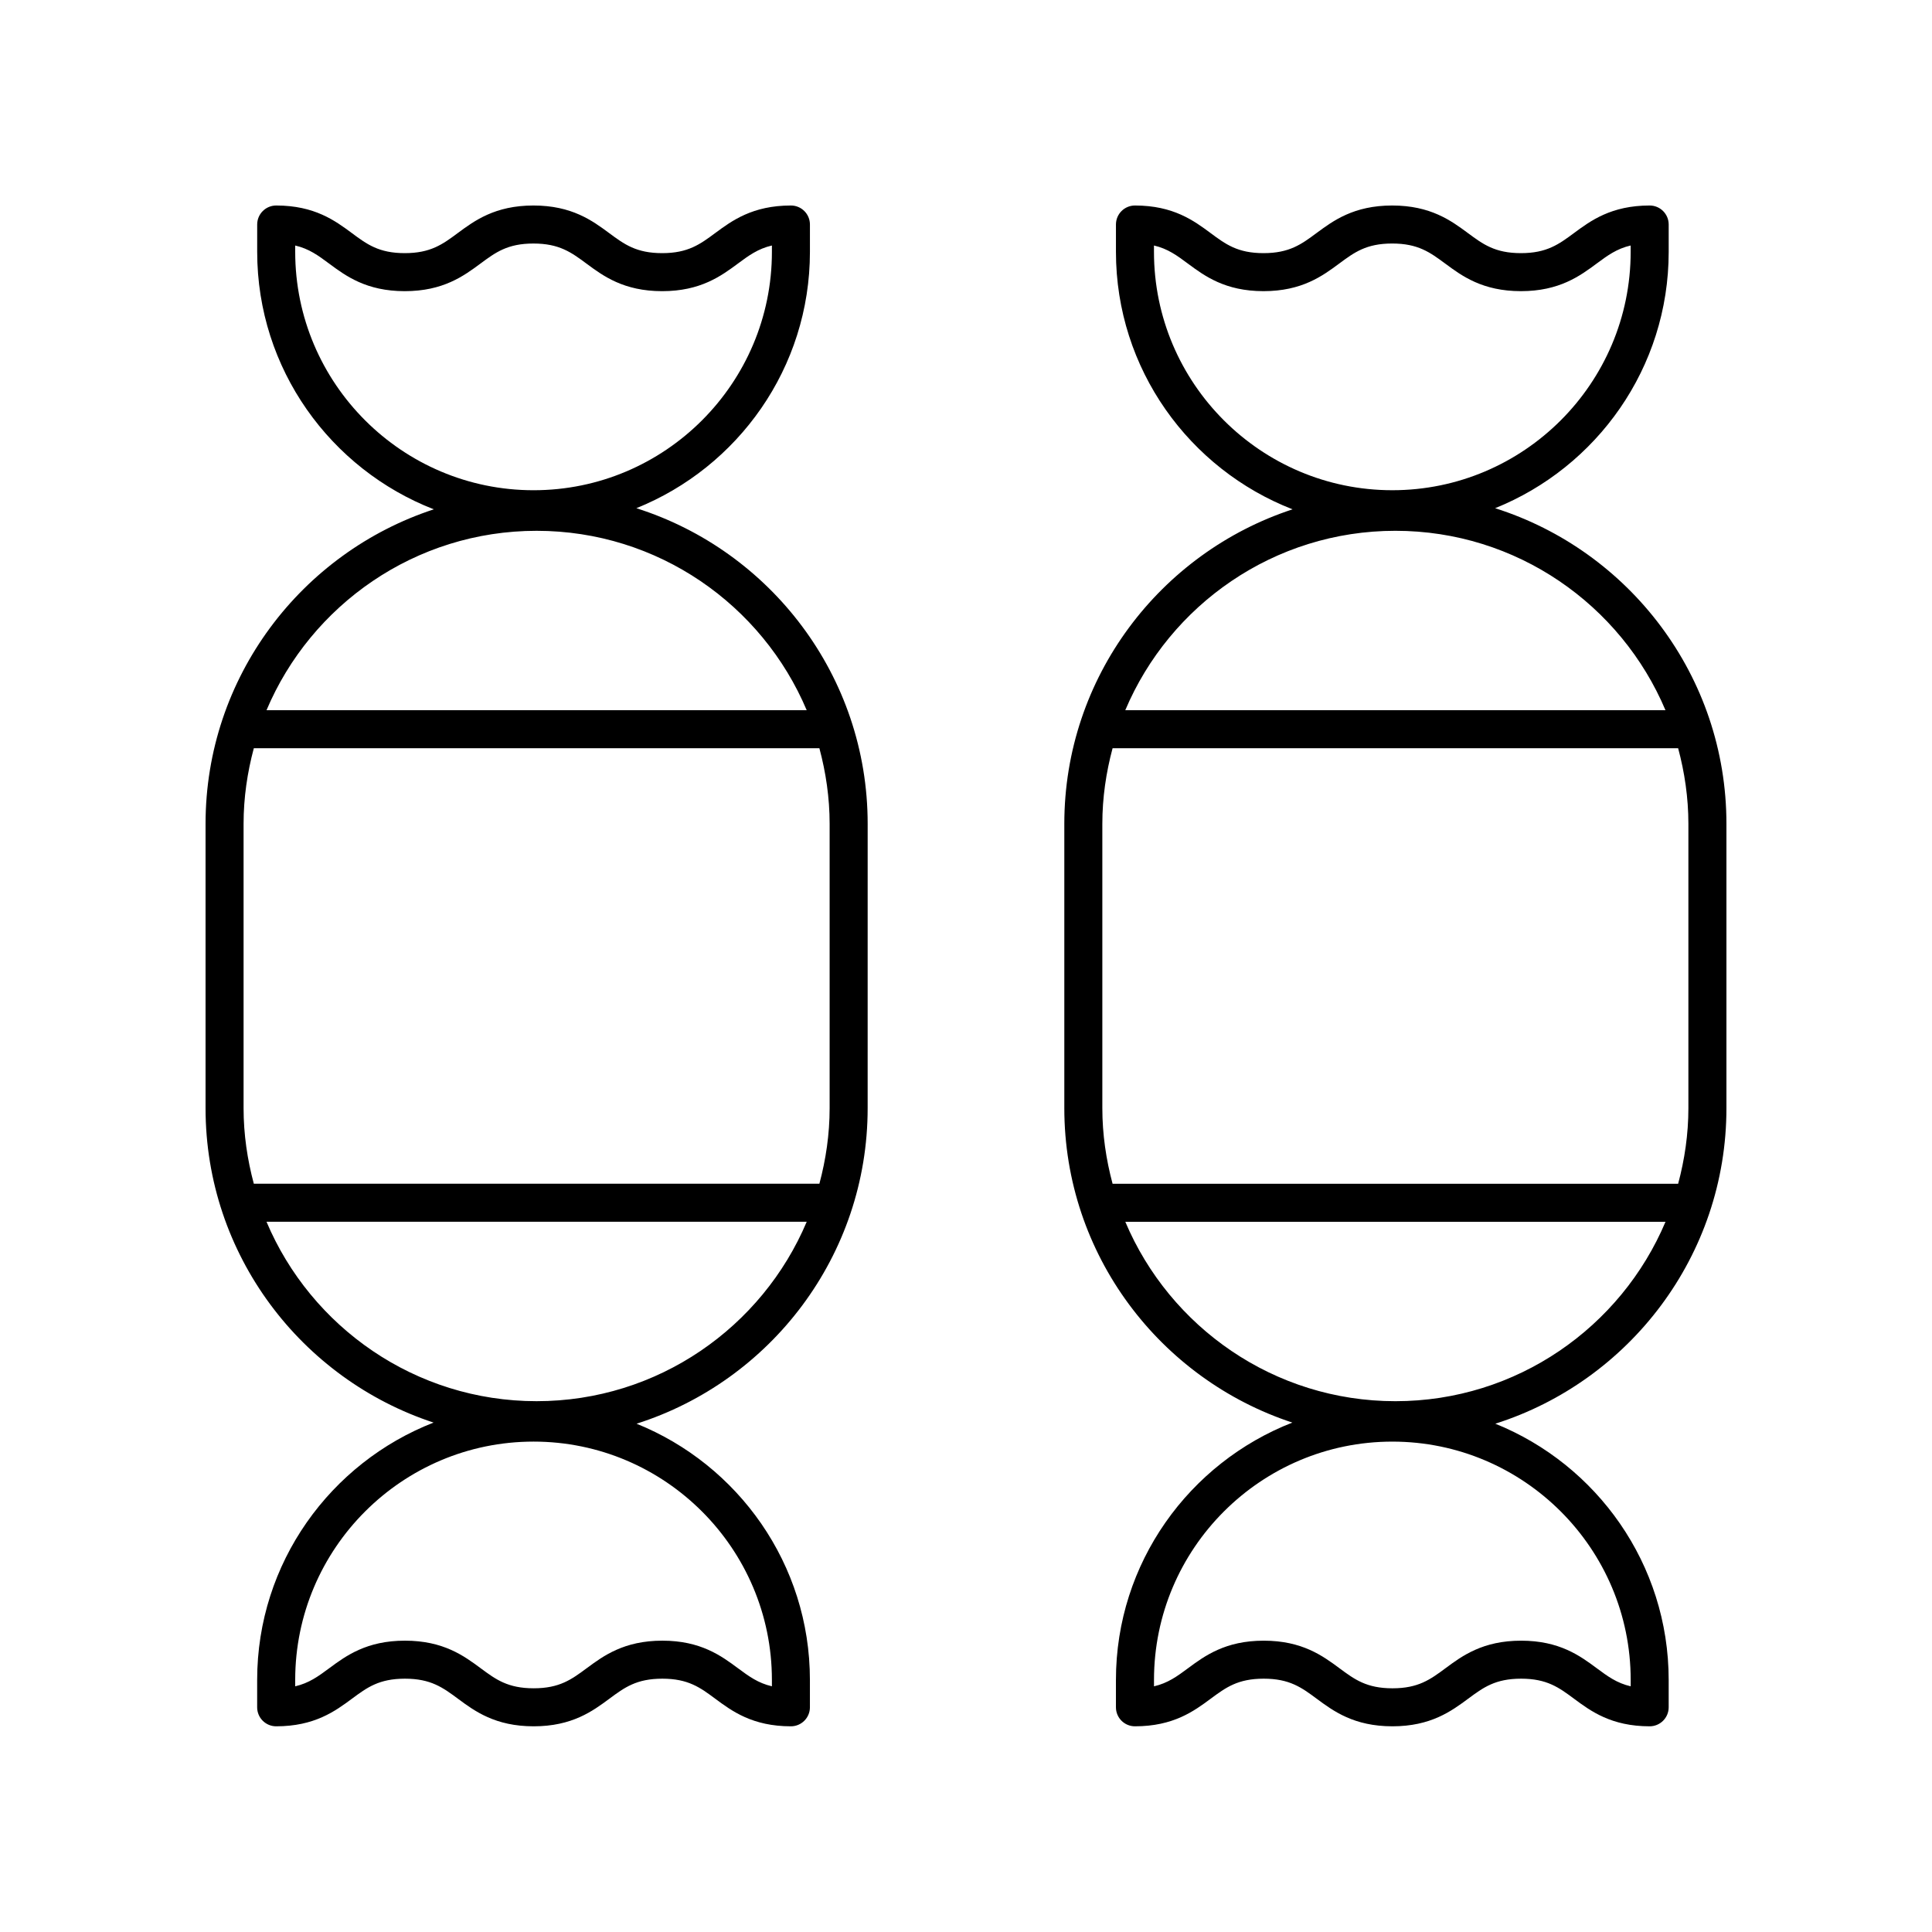
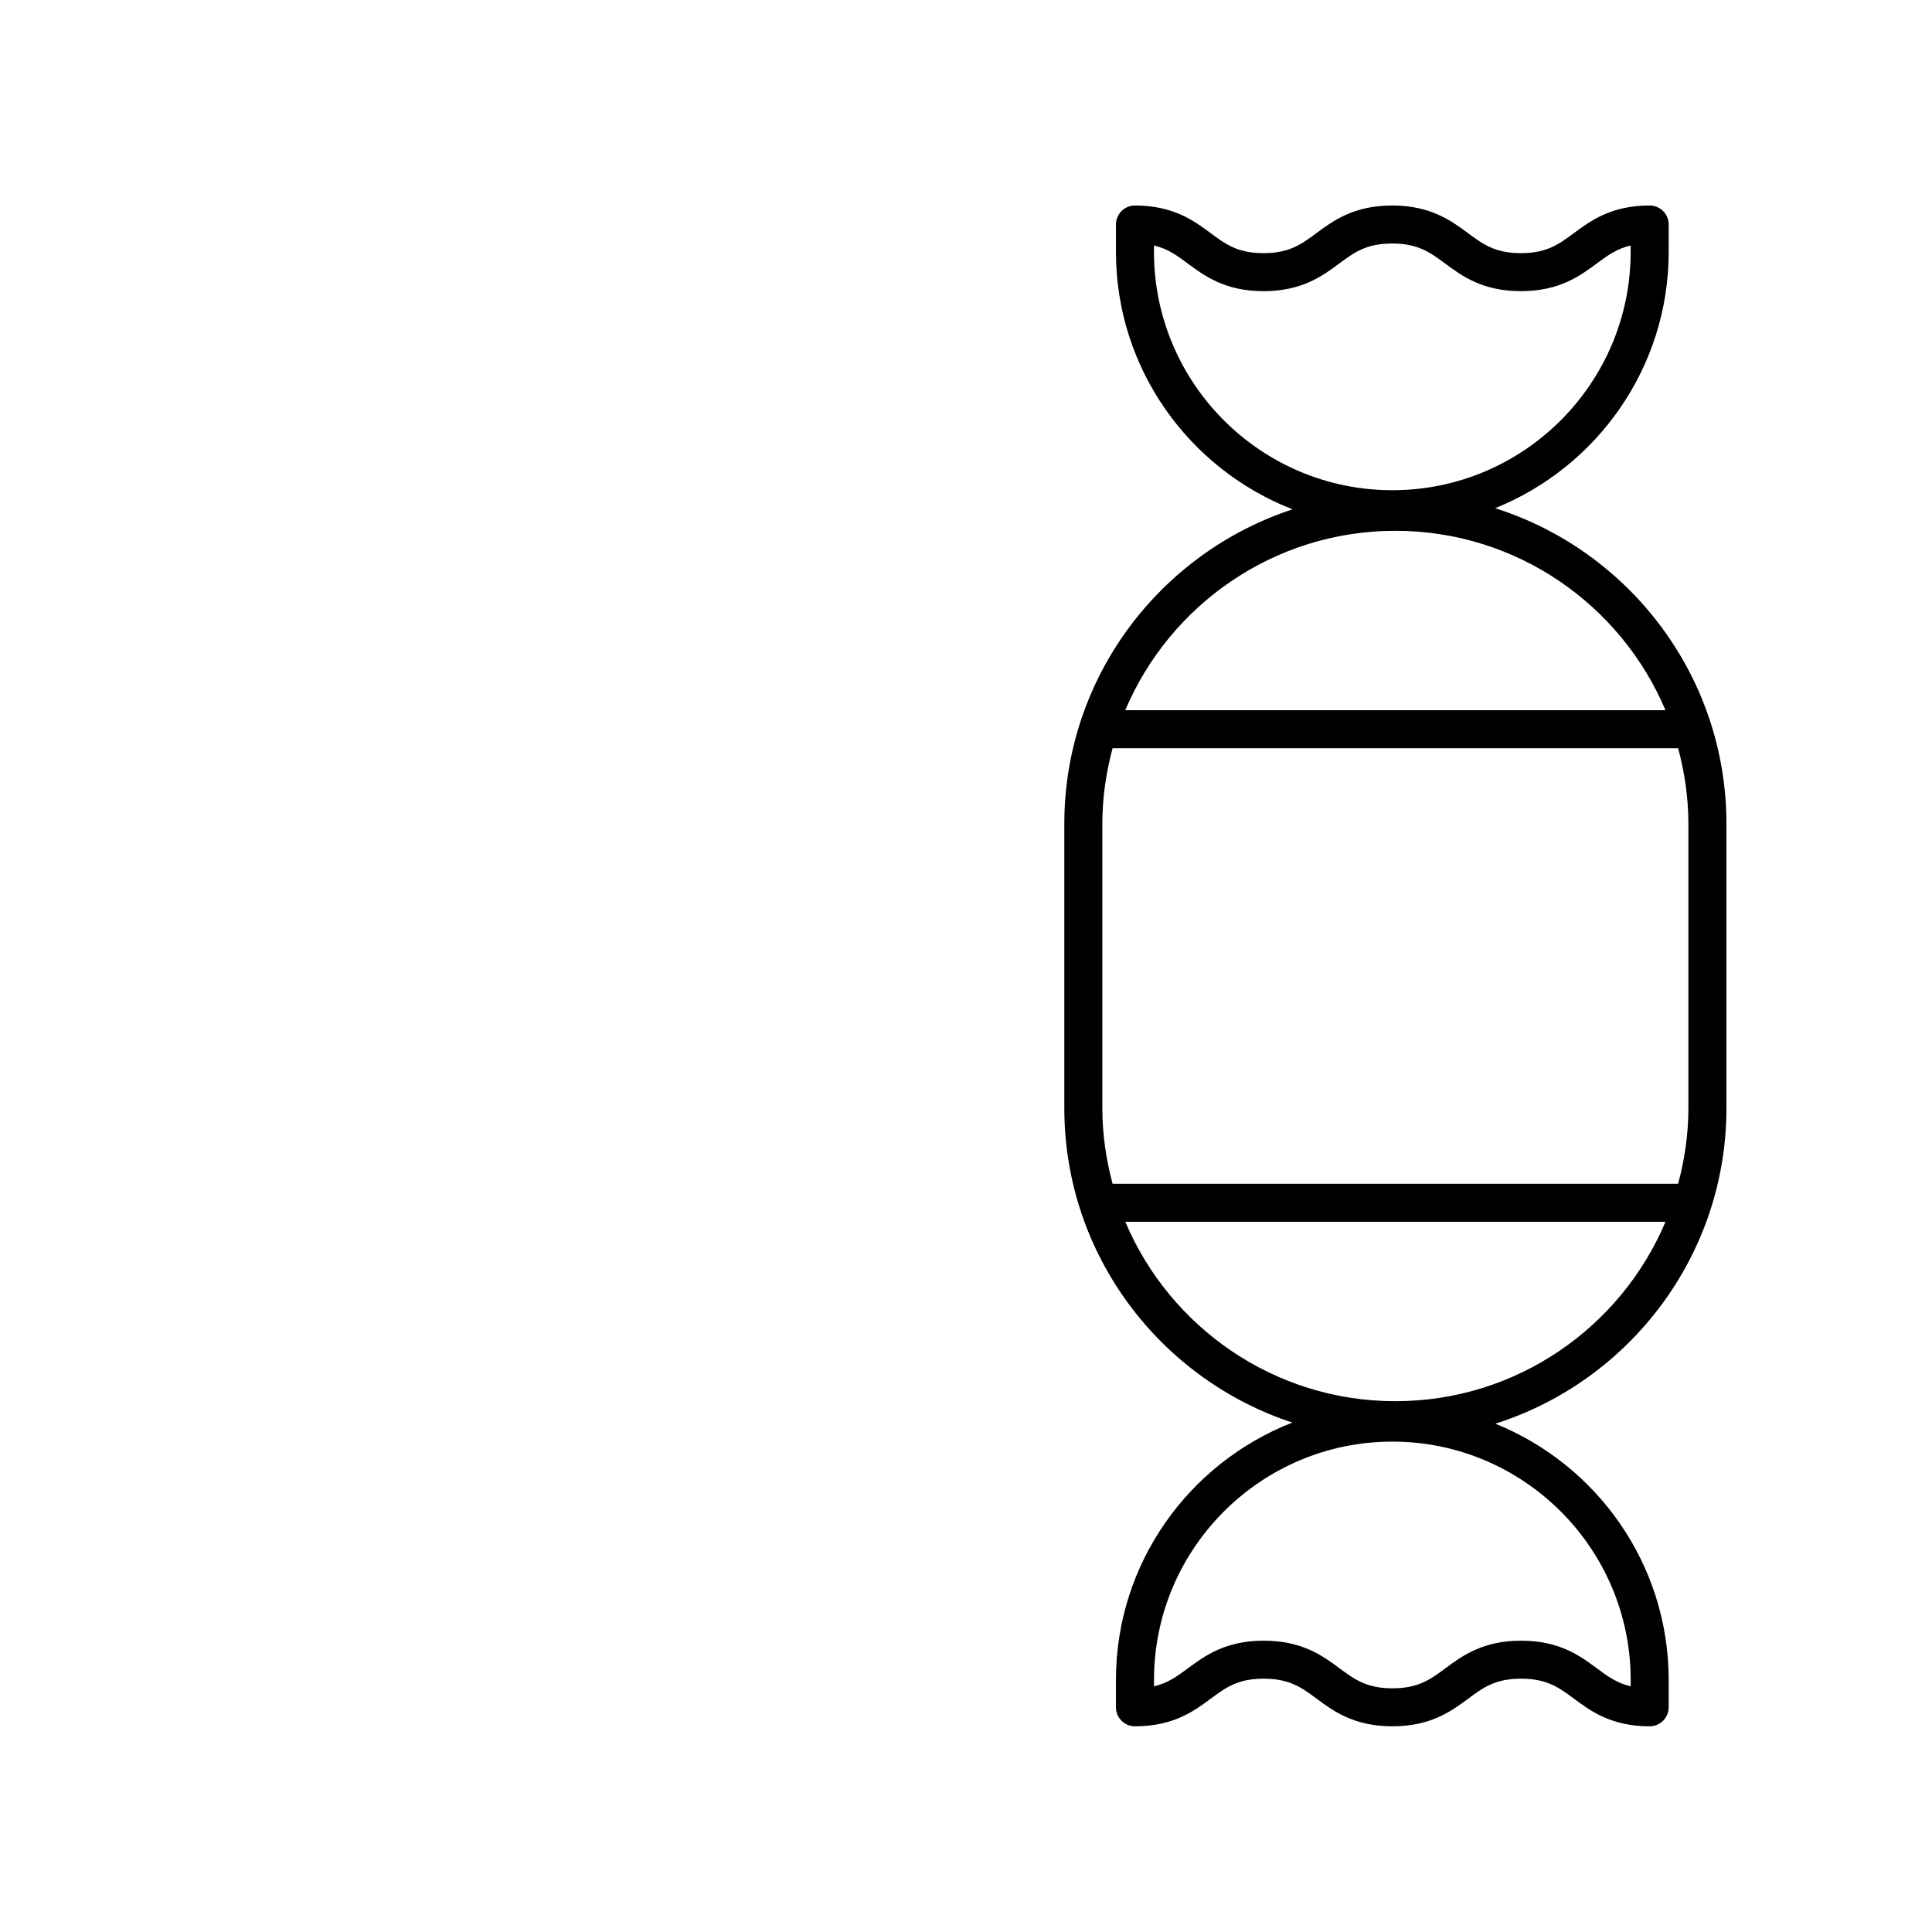
<svg xmlns="http://www.w3.org/2000/svg" fill="#000000" width="800px" height="800px" version="1.1" viewBox="144 144 512 512">
  <g>
-     <path d="m258.9 521c-27.312 10.648-46.75 37.168-46.75 68.203v7.246c0 2.785 2.254 5.039 5.039 5.039 10.191 0 15.664-4.043 20.059-7.297 4.019-2.977 7.195-5.324 14.062-5.324s10.043 2.348 14.062 5.324c4.394 3.254 9.863 7.297 20.055 7.297 10.184 0 15.652-4.043 20.043-7.297 4.016-2.977 7.191-5.324 14.055-5.324 6.856 0 10.023 2.348 14.035 5.32 4.387 3.254 9.852 7.301 20.035 7.301 2.781 0 5.039-2.254 5.039-5.039v-7.246c0-30.73-19.051-57.055-45.941-67.906 35.465-11.262 61.242-44.477 61.242-83.621l0.004-75.355c0-39.164-25.805-72.398-61.301-83.641 26.922-10.836 46-37.176 46-67.934v-7.246c0-2.785-2.254-5.039-5.039-5.039-10.191 0-15.664 4.051-20.059 7.301-4.019 2.973-7.195 5.324-14.062 5.324-6.867 0-10.043-2.352-14.062-5.324-4.394-3.254-9.863-7.301-20.055-7.301-10.188 0-15.652 4.051-20.047 7.301-4.016 2.977-7.188 5.324-14.051 5.324-6.856 0-10.023-2.348-14.031-5.324-4.391-3.254-9.855-7.301-20.035-7.301-2.781 0-5.039 2.254-5.039 5.039v7.246c0 31.059 19.465 57.598 46.812 68.23-35.078 11.492-60.496 44.484-60.496 83.344v75.355c0 38.836 25.391 71.812 60.426 83.324zm89.664 68.203v1.684c-3.676-0.852-6.121-2.66-9-4.793-4.387-3.254-9.852-7.301-20.031-7.301-10.188 0-15.656 4.051-20.051 7.301-4.016 2.973-7.188 5.32-14.051 5.32-6.867 0-10.043-2.348-14.062-5.324-4.394-3.254-9.863-7.297-20.055-7.297-10.188 0-15.66 4.043-20.055 7.297-2.887 2.137-5.336 3.945-9.027 4.801v-1.688c0-34.828 28.336-63.164 63.168-63.164 34.824 0 63.164 28.336 63.164 63.164zm-62.359-73.875c-32.148 0-59.793-19.637-71.578-47.547h143.16c-11.785 27.91-39.43 47.547-71.578 47.547zm77.656-153.01v75.355c0 6.934-1 13.625-2.715 20.031h-149.88c-1.715-6.402-2.715-13.094-2.715-20.031v-75.355c0-6.934 1-13.625 2.715-20.031h149.88c1.715 6.406 2.715 13.098 2.715 20.031zm-141.63-151.57v-1.684c3.676 0.852 6.121 2.66 9 4.797 4.387 3.254 9.852 7.301 20.031 7.301 10.188 0 15.656-4.051 20.051-7.301 4.016-2.977 7.188-5.324 14.051-5.324 6.867 0 10.043 2.352 14.062 5.324 4.394 3.254 9.863 7.301 20.055 7.301 10.191 0 15.66-4.051 20.055-7.301 2.887-2.137 5.336-3.945 9.027-4.801v1.688c0 34.828-28.336 63.168-63.168 63.168-34.828 0-63.164-28.34-63.164-63.168zm63.977 73.922c32.152 0 59.797 19.637 71.578 47.547h-143.16c11.785-27.906 39.43-47.547 71.578-47.547z" />
    <path d="m540.22 278.68c26.922-10.836 46-37.176 46-67.934v-7.246c0-2.785-2.254-5.039-5.039-5.039-10.191 0-15.664 4.051-20.055 7.301-4.019 2.973-7.195 5.324-14.062 5.324-6.867 0-10.043-2.352-14.062-5.324-4.394-3.254-9.867-7.301-20.059-7.301-10.188 0-15.652 4.051-20.047 7.301-4.016 2.977-7.188 5.324-14.051 5.324-6.856 0-10.023-2.348-14.035-5.324-4.387-3.254-9.852-7.301-20.031-7.301-2.781 0-5.039 2.254-5.039 5.039v7.246c0 31.059 19.465 57.598 46.809 68.23-35.07 11.492-60.492 44.484-60.492 83.344v75.355c0 38.836 25.395 71.812 60.43 83.324-27.312 10.648-46.75 37.172-46.75 68.203v7.246c0 2.785 2.254 5.039 5.039 5.039 10.191 0 15.66-4.043 20.055-7.297 4.019-2.977 7.195-5.324 14.062-5.324 6.867 0 10.043 2.348 14.062 5.324 4.394 3.254 9.863 7.297 20.055 7.297 10.188 0 15.656-4.051 20.051-7.301 4.016-2.973 7.188-5.32 14.051-5.32 6.856 0 10.023 2.348 14.035 5.32 4.387 3.254 9.852 7.301 20.031 7.301 2.781 0 5.039-2.254 5.039-5.039v-7.246c0-30.73-19.047-57.055-45.941-67.906 35.469-11.262 61.246-44.48 61.246-83.621v-75.355c0-39.164-25.805-72.398-61.301-83.641zm-90.406-67.934v-1.684c3.676 0.852 6.117 2.66 8.992 4.797 4.391 3.254 9.855 7.301 20.035 7.301 10.188 0 15.652-4.051 20.047-7.301 4.016-2.977 7.188-5.324 14.051-5.324 6.871 0 10.047 2.352 14.066 5.324 4.394 3.254 9.863 7.301 20.055 7.301s15.664-4.051 20.055-7.301c2.887-2.137 5.332-3.945 9.027-4.801v1.688c0 34.828-28.336 63.168-63.164 63.168s-63.164-28.34-63.164-63.168zm63.977 73.922c32.148 0 59.793 19.637 71.578 47.547h-143.16c11.785-27.906 39.43-47.547 71.582-47.547zm-77.66 153.01v-75.355c0-6.934 1-13.625 2.715-20.031h149.88c1.715 6.406 2.715 13.098 2.715 20.031v75.355c0 6.934-1 13.625-2.715 20.031h-149.88c-1.715-6.402-2.715-13.094-2.715-20.031zm140.02 151.53v1.684c-3.676-0.852-6.121-2.66-8.996-4.793-4.387-3.254-9.852-7.301-20.035-7.301-10.184 0-15.652 4.043-20.043 7.297-4.016 2.977-7.191 5.324-14.055 5.324-6.867 0-10.043-2.348-14.062-5.324-4.394-3.254-9.863-7.297-20.055-7.297s-15.66 4.043-20.055 7.297c-2.887 2.137-5.332 3.945-9.027 4.801v-1.688c0-34.828 28.336-63.164 63.164-63.164 34.824 0 63.164 28.336 63.164 63.164zm-62.355-73.875c-32.152 0-59.797-19.637-71.578-47.547h143.16c-11.785 27.91-39.43 47.547-71.578 47.547z" />
  </g>
</svg>